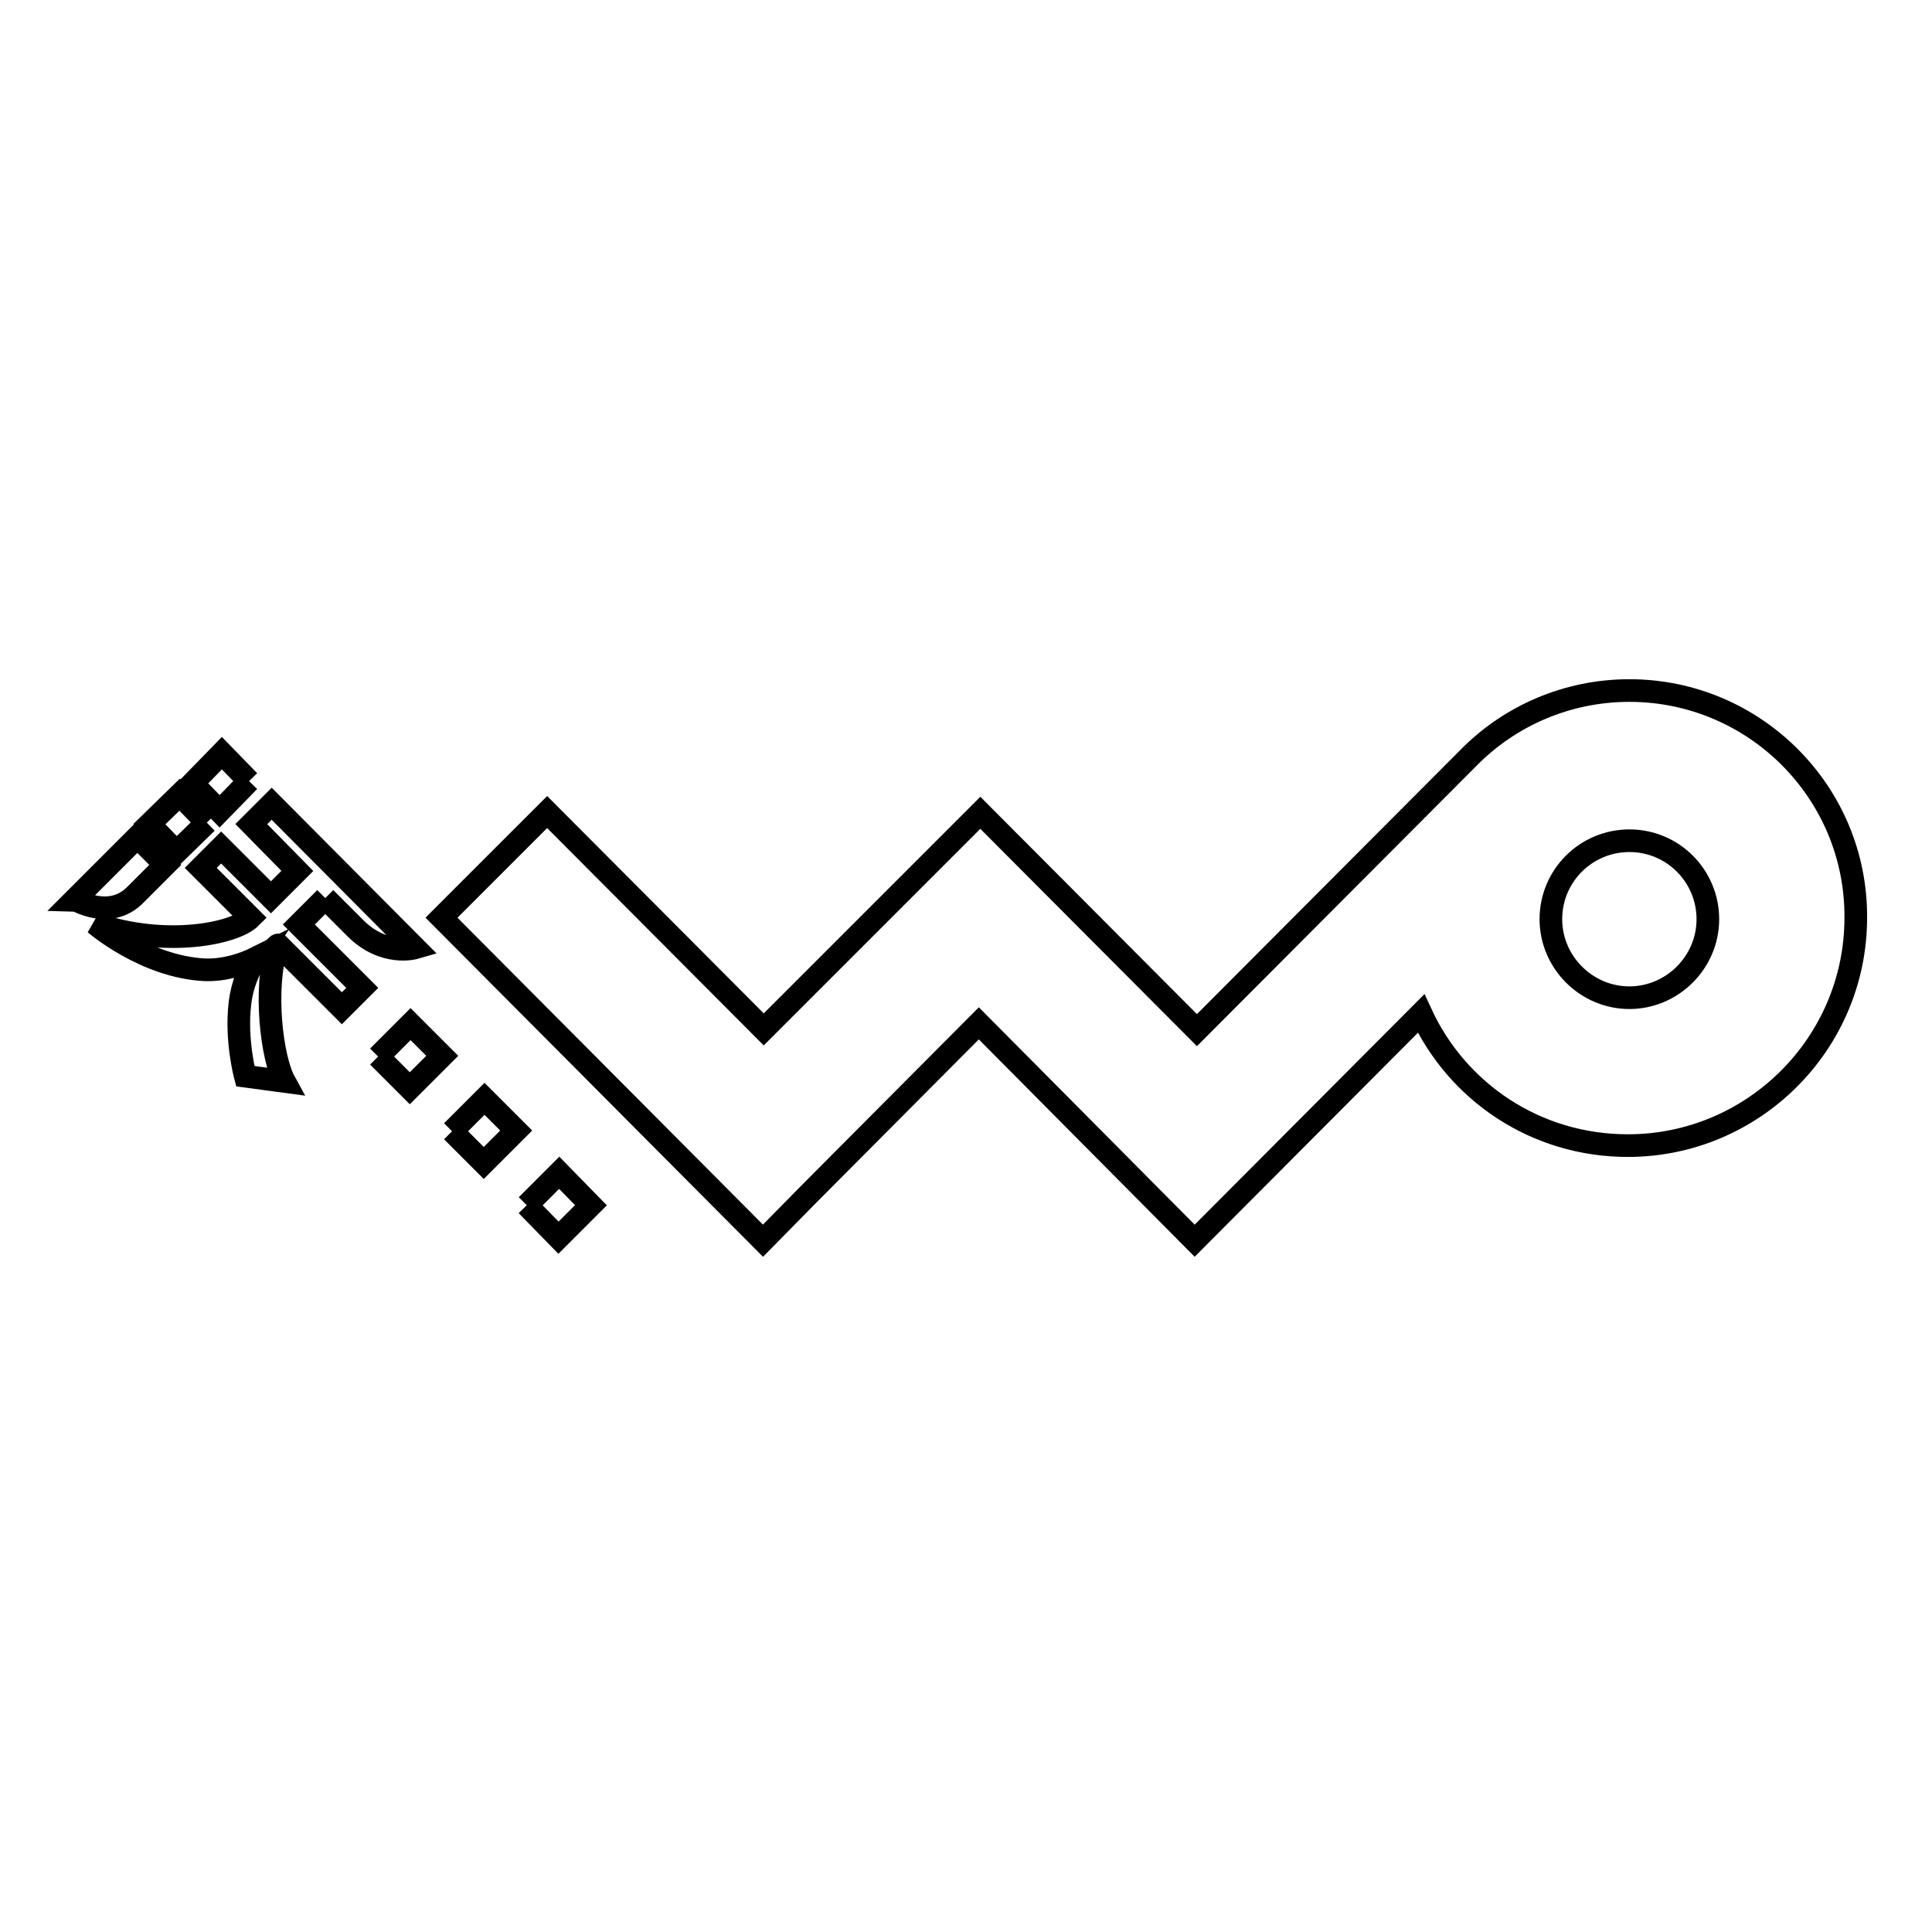
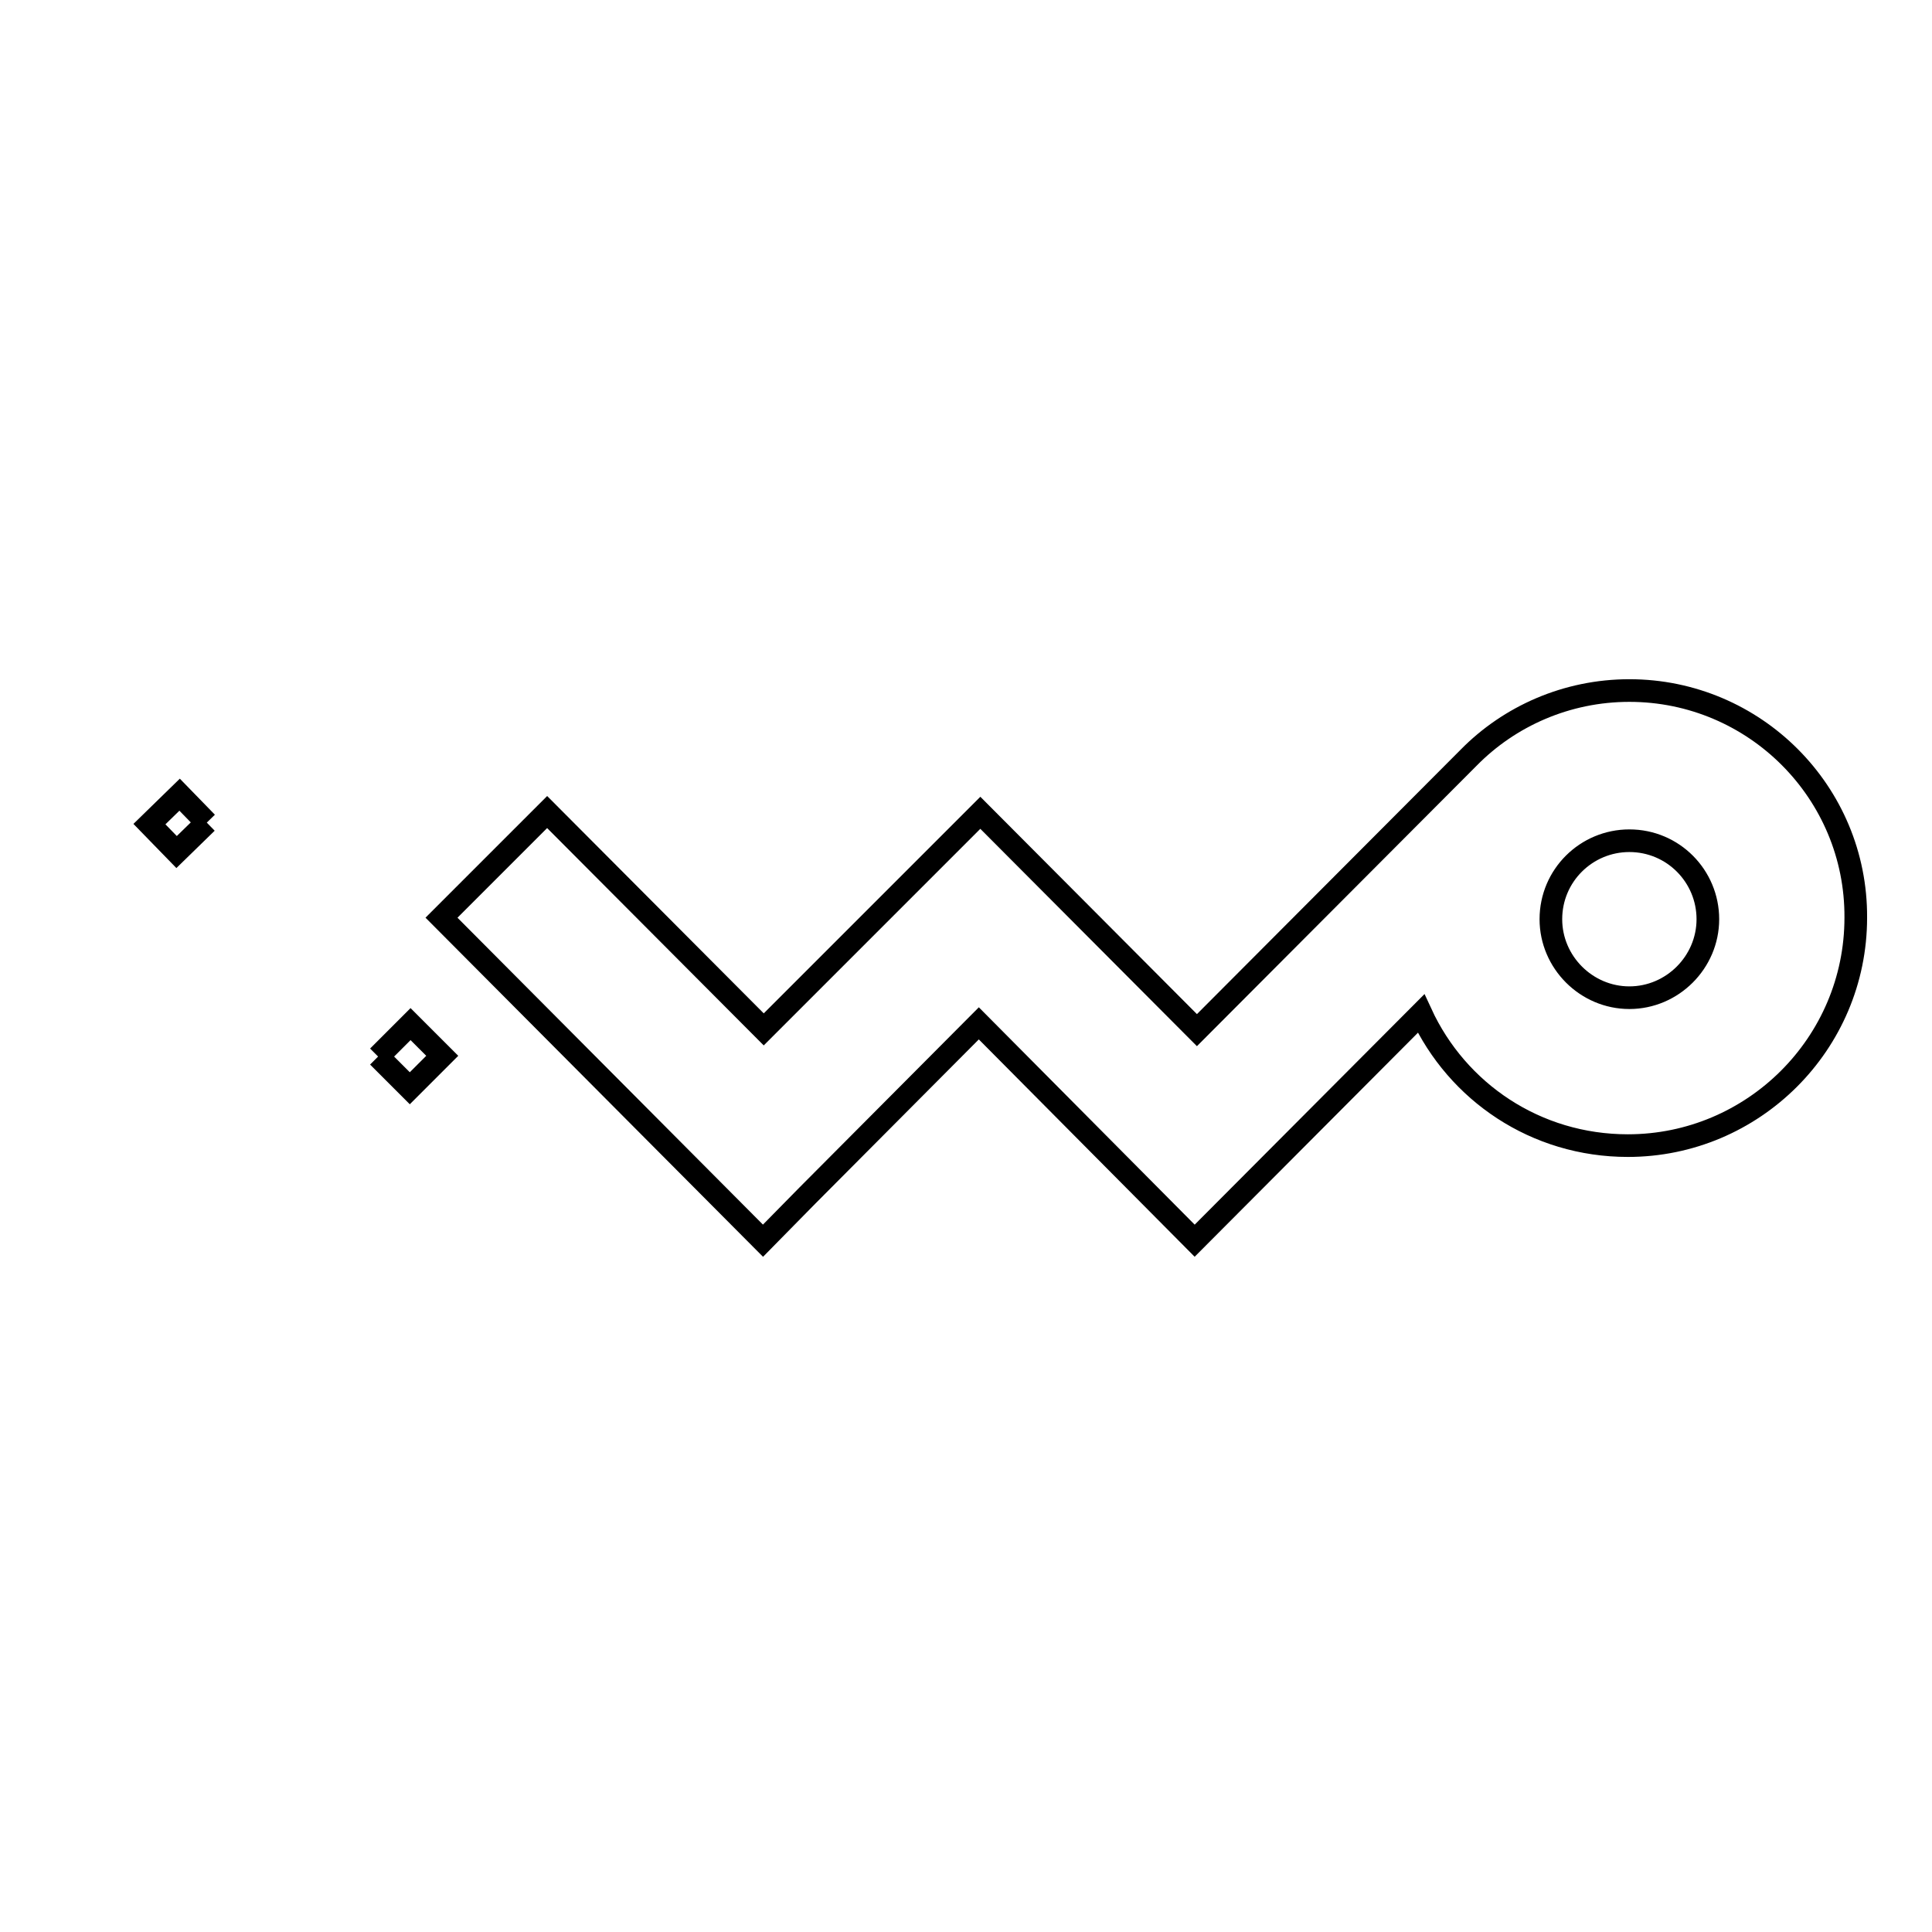
<svg xmlns="http://www.w3.org/2000/svg" version="1.1" x="0px" y="0px" viewBox="0 0 256 256" enable-background="new 0 0 256 256" xml:space="preserve">
  <g>
    <g>
-       <path stroke-width="3" fill-opacity="0" stroke="#000000" d="M215.9,91.5c-8.3,0-15.9,3.4-21.3,8.9l-36,36.1l-28.7-28.8l-14,14l0,0l-14.7,14.7l-28.7-28.8l-14,14l42.6,42.8l5.9-6l22.7-22.8l28.6,28.8l30-30.1c4.8,10.4,15.2,17.5,27.4,17.5c16.6,0,30.2-13.5,30.2-30.2C246,105,232.5,91.5,215.9,91.5L215.9,91.5z M215.9,132.2c-5.7,0-10.4-4.7-10.4-10.4c0-5.8,4.7-10.4,10.4-10.4c5.8,0,10.4,4.7,10.4,10.4C226.3,127.5,221.6,132.2,215.9,132.2L215.9,132.2z" />
+       <path stroke-width="3" fill-opacity="0" stroke="#000000" d="M215.9,91.5c-8.3,0-15.9,3.4-21.3,8.9l-36,36.1l-28.7-28.8l-14,14l0,0l-14.7,14.7l-28.7-28.8l-14,14l42.6,42.8l5.9-6l22.7-22.8l28.6,28.8l30-30.1c4.8,10.4,15.2,17.5,27.4,17.5c16.6,0,30.2-13.5,30.2-30.2C246,105,232.5,91.5,215.9,91.5L215.9,91.5z M215.9,132.2c-5.7,0-10.4-4.7-10.4-10.4c0-5.8,4.7-10.4,10.4-10.4c5.8,0,10.4,4.7,10.4,10.4C226.3,127.5,221.6,132.2,215.9,132.2z" />
      <path stroke-width="3" fill-opacity="0" stroke="#000000" d="M50.1,140l4.2,4.2l4.3-4.3l-4.2-4.2L50.1,140" />
-       <path stroke-width="3" fill-opacity="0" stroke="#000000" d="M59.9,149.9l4.2,4.2l4.3-4.3l-4.2-4.2L59.9,149.9" />
-       <path stroke-width="3" fill-opacity="0" stroke="#000000" d="M69.8,159.7L74,164l4.3-4.3l-4.2-4.3L69.8,159.7" />
      <path stroke-width="3" fill-opacity="0" stroke="#000000" d="M27.4,109l-3.6-3.7l-4,3.9l3.6,3.7L27.4,109" />
-       <path stroke-width="3" fill-opacity="0" stroke="#000000" d="M33,103.5l-3.6-3.7l-3.9,4l3.6,3.7L33,103.5" />
-       <path stroke-width="3" fill-opacity="0" stroke="#000000" d="M17.9,118.6l4-4l-3.7-3.7l-8.3,8.3C10,119.2,14.5,122,17.9,118.6" />
-       <path stroke-width="3" fill-opacity="0" stroke="#000000" d="M43.1,119l4,4c3.8,3.8,7.9,2.6,7.9,2.6l-19-19.1l-2.7,2.7l6.1,6.2l-3.5,3.5l-6.6-6.6l-2.7,2.7l6.6,6.6c-2.1,2.1-11.2,4-20.6,0.8c0,0,6.6,5.7,14.5,6.1c2.6,0.1,5.1-0.7,6.9-1.6c-1,1.5-1.9,3.5-2.2,6c-0.6,4.9,0.7,9.7,0.7,9.7l5.2,0.7c-1.7-3.1-2.8-12.3-1-18c0.1-0.1,0.2-0.1,0.2-0.1l8.4,8.4l2.7-2.7l-8.4-8.4L43.1,119" />
    </g>
  </g>
</svg>